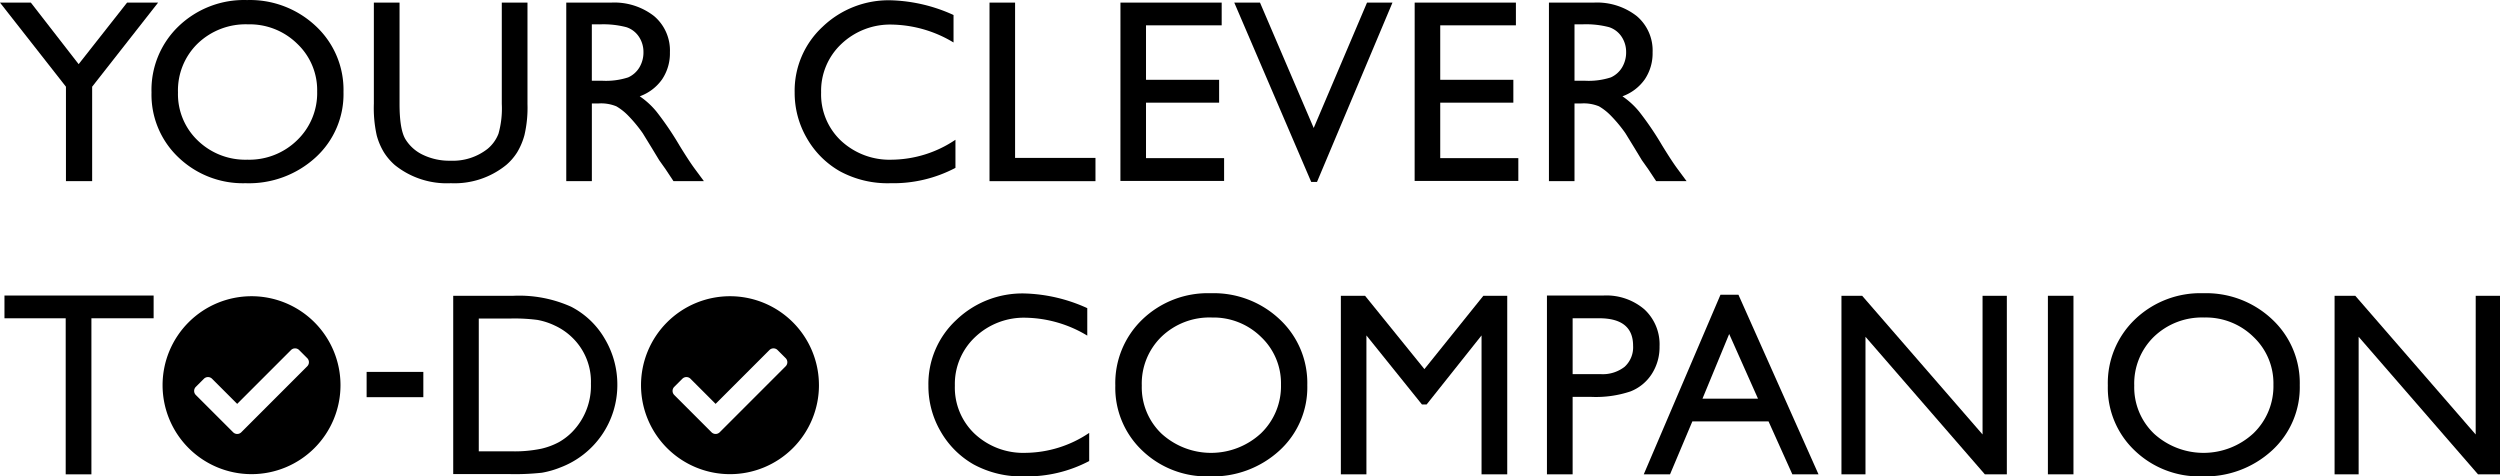
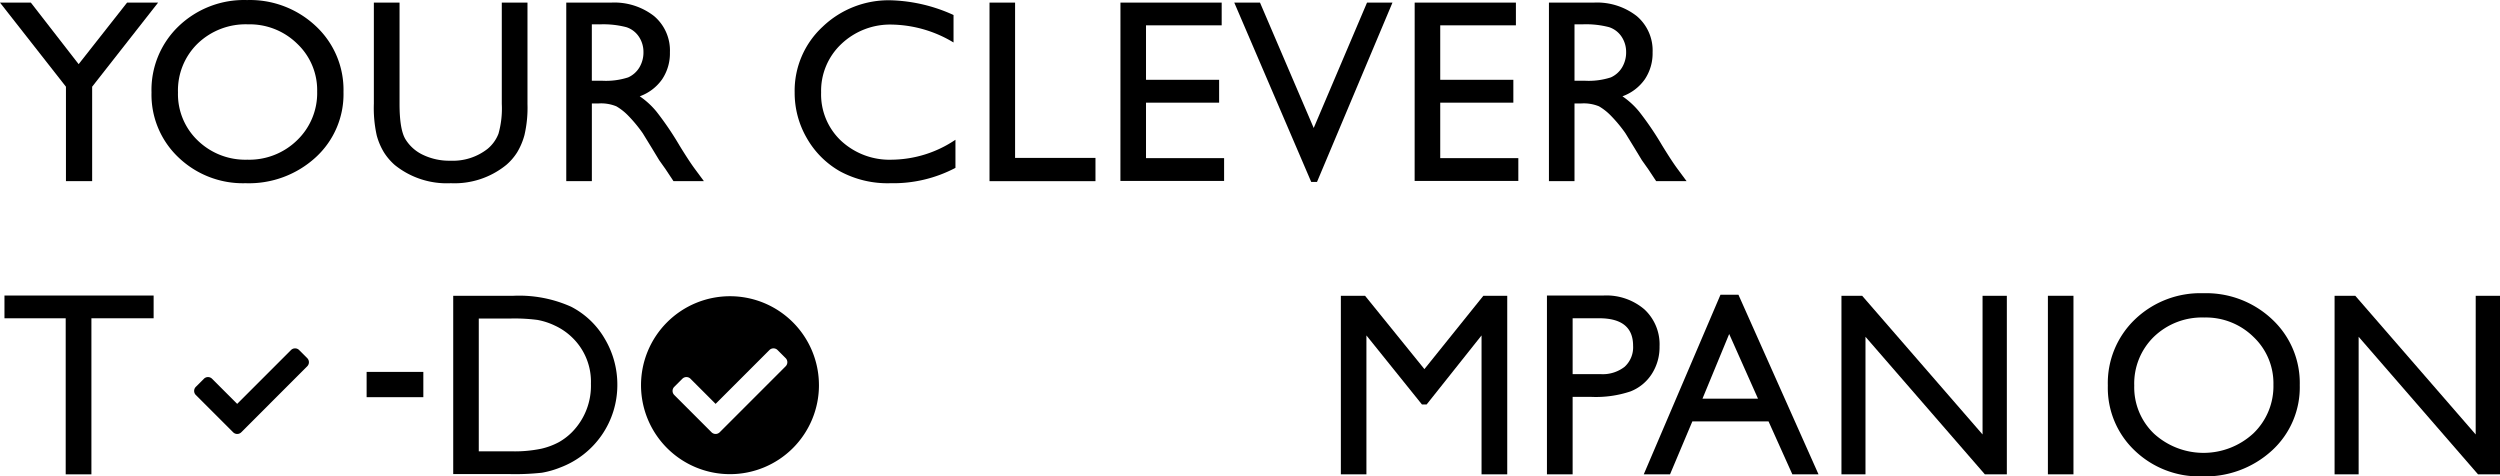
<svg xmlns="http://www.w3.org/2000/svg" height="69.844" viewBox="0 0 366.49 69.844" width="366.49">
  <clipPath id="a">
    <path d="m0 .008h357.485v69.827h-357.485z" />
  </clipPath>
  <clipPath id="b">
    <path d="m0 0h366.49v69.844h-366.49z" />
  </clipPath>
  <path d="m18.629.383-7.1 9.023-7.006-9.023h-4.523l9.668 12.328v13.847h3.841v-13.847l9.668-12.328z" />
  <g clip-path="url(#a)">
    <path d="m36.219.008a14.078 14.078 0 0 1 10.1 3.841 12.746 12.746 0 0 1 4.035 9.631 12.537 12.537 0 0 1 -4.073 9.584 14.481 14.481 0 0 1 -10.27 3.794 13.656 13.656 0 0 1 -9.859-3.794 12.653 12.653 0 0 1 -3.941-9.509 12.928 12.928 0 0 1 3.97-9.706 13.846 13.846 0 0 1 10.038-3.841m.15 3.56a10.16 10.16 0 0 0 -7.385 2.81 9.577 9.577 0 0 0 -2.893 7.177 9.4 9.4 0 0 0 2.9 7.045 10.018 10.018 0 0 0 7.263 2.81 10.035 10.035 0 0 0 7.316-2.866 9.583 9.583 0 0 0 2.925-7.136 9.362 9.362 0 0 0 -2.929-7 9.946 9.946 0 0 0 -7.2-2.84" />
    <path d="m73.56.382h3.766v14.858a17.694 17.694 0 0 1 -.44 4.553 9.874 9.874 0 0 1 -1.086 2.558 8.154 8.154 0 0 1 -1.584 1.827 12.015 12.015 0 0 1 -8.131 2.679 12.145 12.145 0 0 1 -8.207-2.663 8.528 8.528 0 0 1 -1.583-1.843 9.563 9.563 0 0 1 -1.068-2.5 18.506 18.506 0 0 1 -.421-4.646v-14.823h3.766v14.858q0 3.692.843 5.134a6.009 6.009 0 0 0 2.567 2.314 8.916 8.916 0 0 0 4.066.871 8.23 8.23 0 0 0 5.434-1.742 5.4 5.4 0 0 0 1.592-2.211 13.6 13.6 0 0 0 .487-4.366z" />
    <path d="m83.012 26.558v-26.175h6.558a9.47 9.47 0 0 1 6.305 1.967 6.6 6.6 0 0 1 2.332 5.322 6.819 6.819 0 0 1 -1.143 3.953 6.817 6.817 0 0 1 -3.279 2.492 11.61 11.61 0 0 1 2.455 2.249 45 45 0 0 1 3.372 4.965q1.37 2.231 2.193 3.354l1.386 1.873h-4.459l-1.142-1.724c-.037-.062-.112-.169-.224-.319l-.73-1.031-1.16-1.913-1.254-2.043a20.4 20.4 0 0 0 -2.122-2.566 8.087 8.087 0 0 0 -1.744-1.375 5.9 5.9 0 0 0 -2.616-.421h-.976v11.392zm4.872-22.99h-1.124v8.263h1.424a10.552 10.552 0 0 0 3.906-.487 3.668 3.668 0 0 0 1.649-1.47 4.265 4.265 0 0 0 .589-2.239 4 4 0 0 0 -.655-2.235 3.511 3.511 0 0 0 -1.845-1.414 13.346 13.346 0 0 0 -3.945-.412" />
    <path d="m140.065 20.487v4.122a19.57 19.57 0 0 1 -9.518 2.249 14.667 14.667 0 0 1 -7.439-1.761 12.964 12.964 0 0 1 -4.834-4.853 13.189 13.189 0 0 1 -1.78-6.689 12.775 12.775 0 0 1 4.076-9.612 13.988 13.988 0 0 1 10.051-3.9 23.592 23.592 0 0 1 9.163 2.157v4.028a18.036 18.036 0 0 0 -8.975-2.623 10.377 10.377 0 0 0 -7.466 2.838 9.428 9.428 0 0 0 -2.97 7.111 9.333 9.333 0 0 0 2.923 7.082 10.424 10.424 0 0 0 7.477 2.774 16.956 16.956 0 0 0 9.293-2.923" />
    <path d="m145.059.382h3.748v22.766h11.785v3.41h-15.533z" />
    <path d="m164.254.382h14.84v3.336h-11.094v7.982h10.718v3.354h-10.718v8.132h11.448v3.335h-15.2z" />
    <path d="m200.4.382h3.731l-11.063 26.288h-.849l-11.28-26.288h3.772l7.873 18.381z" />
    <path d="m207.386.382h14.84v3.336h-11.093v7.982h10.718v3.354h-10.718v8.132h11.448v3.335h-15.2z" />
    <path d="m227.068 26.558v-26.175h6.558a9.464 9.464 0 0 1 6.306 1.967 6.6 6.6 0 0 1 2.332 5.322 6.819 6.819 0 0 1 -1.143 3.953 6.817 6.817 0 0 1 -3.279 2.492 11.609 11.609 0 0 1 2.455 2.249 45.144 45.144 0 0 1 3.372 4.965q1.369 2.231 2.193 3.354l1.386 1.873h-4.459l-1.142-1.724c-.037-.062-.112-.169-.224-.319l-.73-1.031-1.16-1.913-1.254-2.043a20.4 20.4 0 0 0 -2.127-2.566 8.087 8.087 0 0 0 -1.744-1.375 5.9 5.9 0 0 0 -2.616-.421h-.976v11.392zm4.872-22.99h-1.124v8.263h1.424a10.552 10.552 0 0 0 3.906-.487 3.668 3.668 0 0 0 1.649-1.47 4.265 4.265 0 0 0 .589-2.239 4 4 0 0 0 -.655-2.239 3.511 3.511 0 0 0 -1.845-1.414 13.346 13.346 0 0 0 -3.945-.412" />
  </g>
  <path d="m.655 43.324v3.335h8.976v22.877h3.769v-22.878h9.12v-3.334z" />
  <g clip-path="url(#b)">
    <path d="m66.44 69.5v-26.14h8.825a18.63 18.63 0 0 1 8.45 1.6 12.1 12.1 0 0 1 4.947 4.712 13.106 13.106 0 0 1 1.838 6.783 12.906 12.906 0 0 1 -8.34 12.066 13.224 13.224 0 0 1 -2.717.778 36.495 36.495 0 0 1 -4.721.2zm8.431-22.8h-4.684v19.463h4.8a19.219 19.219 0 0 0 4.366-.384 10.325 10.325 0 0 0 2.6-.974 8.894 8.894 0 0 0 1.9-1.453 9.69 9.69 0 0 0 2.774-7.1 8.988 8.988 0 0 0 -2.855-6.88 9.1 9.1 0 0 0 -2.408-1.63 10.077 10.077 0 0 0 -2.576-.843 26.282 26.282 0 0 0 -3.916-.206" />
-     <path d="m159.671 63.465v4.122a19.57 19.57 0 0 1 -9.518 2.249 14.667 14.667 0 0 1 -7.439-1.761 12.964 12.964 0 0 1 -4.834-4.853 13.189 13.189 0 0 1 -1.78-6.689 12.775 12.775 0 0 1 4.076-9.612 13.988 13.988 0 0 1 10.051-3.9 23.592 23.592 0 0 1 9.163 2.153v4.026a18.036 18.036 0 0 0 -8.975-2.623 10.377 10.377 0 0 0 -7.466 2.838 9.428 9.428 0 0 0 -2.97 7.111 9.333 9.333 0 0 0 2.921 7.084 10.424 10.424 0 0 0 7.477 2.774 16.956 16.956 0 0 0 9.293-2.923" />
-     <path d="m177.509 42.986a14.078 14.078 0 0 1 10.1 3.841 12.746 12.746 0 0 1 4.035 9.631 12.537 12.537 0 0 1 -4.073 9.584 14.481 14.481 0 0 1 -10.27 3.794 13.656 13.656 0 0 1 -9.859-3.794 12.653 12.653 0 0 1 -3.941-9.509 12.928 12.928 0 0 1 3.97-9.706 13.846 13.846 0 0 1 10.038-3.841m.15 3.56a10.16 10.16 0 0 0 -7.385 2.81 9.577 9.577 0 0 0 -2.893 7.177 9.4 9.4 0 0 0 2.9 7.045 10.771 10.771 0 0 0 14.573-.056 9.585 9.585 0 0 0 2.933-7.136 9.358 9.358 0 0 0 -2.929-7 9.951 9.951 0 0 0 -7.2-2.838" />
    <path d="m217.455 43.36h3.5v26.175h-3.766v-20.363l-8.047 10.118h-.693l-8.138-10.118v20.363h-3.747v-26.175h3.548l8.7 10.751z" />
    <path d="m226.776 69.535v-26.213h8.3a8.554 8.554 0 0 1 5.978 2.024 6.981 6.981 0 0 1 2.229 5.434 7.269 7.269 0 0 1 -1.143 4.048 6.534 6.534 0 0 1 -3.125 2.555 15.913 15.913 0 0 1 -5.7.8h-2.774v11.352zm7.645-22.878h-3.879v8.188h4.1a5.2 5.2 0 0 0 3.523-1.078 3.867 3.867 0 0 0 1.24-3.084q0-4.027-4.984-4.028" />
    <path d="m252.215 43.21h2.634l11.737 26.325h-3.835l-3.489-7.757h-11.171l-3.271 7.757h-3.851zm5.5 15.233-4.223-9.481-3.916 9.481z" />
    <path d="m290.635 43.36h3.56v26.175h-3.223l-17.5-20.163v20.163h-3.523v-26.175h3.035l17.65 20.33z" />
    <path d="m0 0h3.748v26.175h-3.748z" transform="translate(300.214 43.36)" />
    <path d="m323 42.986a14.073 14.073 0 0 1 10.1 3.841 12.746 12.746 0 0 1 4.035 9.631 12.537 12.537 0 0 1 -4.073 9.584 14.481 14.481 0 0 1 -10.27 3.794 13.656 13.656 0 0 1 -9.859-3.794 12.653 12.653 0 0 1 -3.933-9.509 12.928 12.928 0 0 1 3.97-9.706 13.846 13.846 0 0 1 10.03-3.841m.15 3.56a10.16 10.16 0 0 0 -7.385 2.81 9.577 9.577 0 0 0 -2.893 7.177 9.4 9.4 0 0 0 2.9 7.045 10.771 10.771 0 0 0 14.573-.056 9.583 9.583 0 0 0 2.93-7.139 9.363 9.363 0 0 0 -2.93-7 9.951 9.951 0 0 0 -7.2-2.838" />
    <path d="m362.93 43.36h3.56v26.175h-3.223l-17.5-20.163v20.163h-3.527v-26.175h3.035l17.65 20.33z" />
-     <path d="m49.915 56.466a13.041 13.041 0 1 1 -13.042-13.041 13.041 13.041 0 0 1 13.042 13.041zm-14.549 6.908 9.675-9.679a.844.844 0 0 0 0-1.19l-1.19-1.19a.844.844 0 0 0 -1.19 0l-7.891 7.892-3.684-3.684a.844.844 0 0 0 -1.19 0l-1.19 1.19a.844.844 0 0 0 0 1.19l5.473 5.469a.844.844 0 0 0 1.19 0" />
+     <path d="m49.915 56.466zm-14.549 6.908 9.675-9.679a.844.844 0 0 0 0-1.19l-1.19-1.19a.844.844 0 0 0 -1.19 0l-7.891 7.892-3.684-3.684a.844.844 0 0 0 -1.19 0l-1.19 1.19a.844.844 0 0 0 0 1.19l5.473 5.469a.844.844 0 0 0 1.19 0" />
    <path d="m120.055 56.466a13.042 13.042 0 1 1 -13.043-13.041 13.042 13.042 0 0 1 13.042 13.041m-14.554 6.907 9.676-9.679a.844.844 0 0 0 0-1.19l-1.19-1.19a.844.844 0 0 0 -1.19 0l-7.891 7.892-3.683-3.684a.844.844 0 0 0 -1.19 0l-1.19 1.19a.844.844 0 0 0 0 1.19l5.469 5.469a.844.844 0 0 0 1.19 0" />
    <path d="m0 0h8.314v3.706h-8.314z" transform="translate(53.745 54.519)" />
  </g>
</svg>